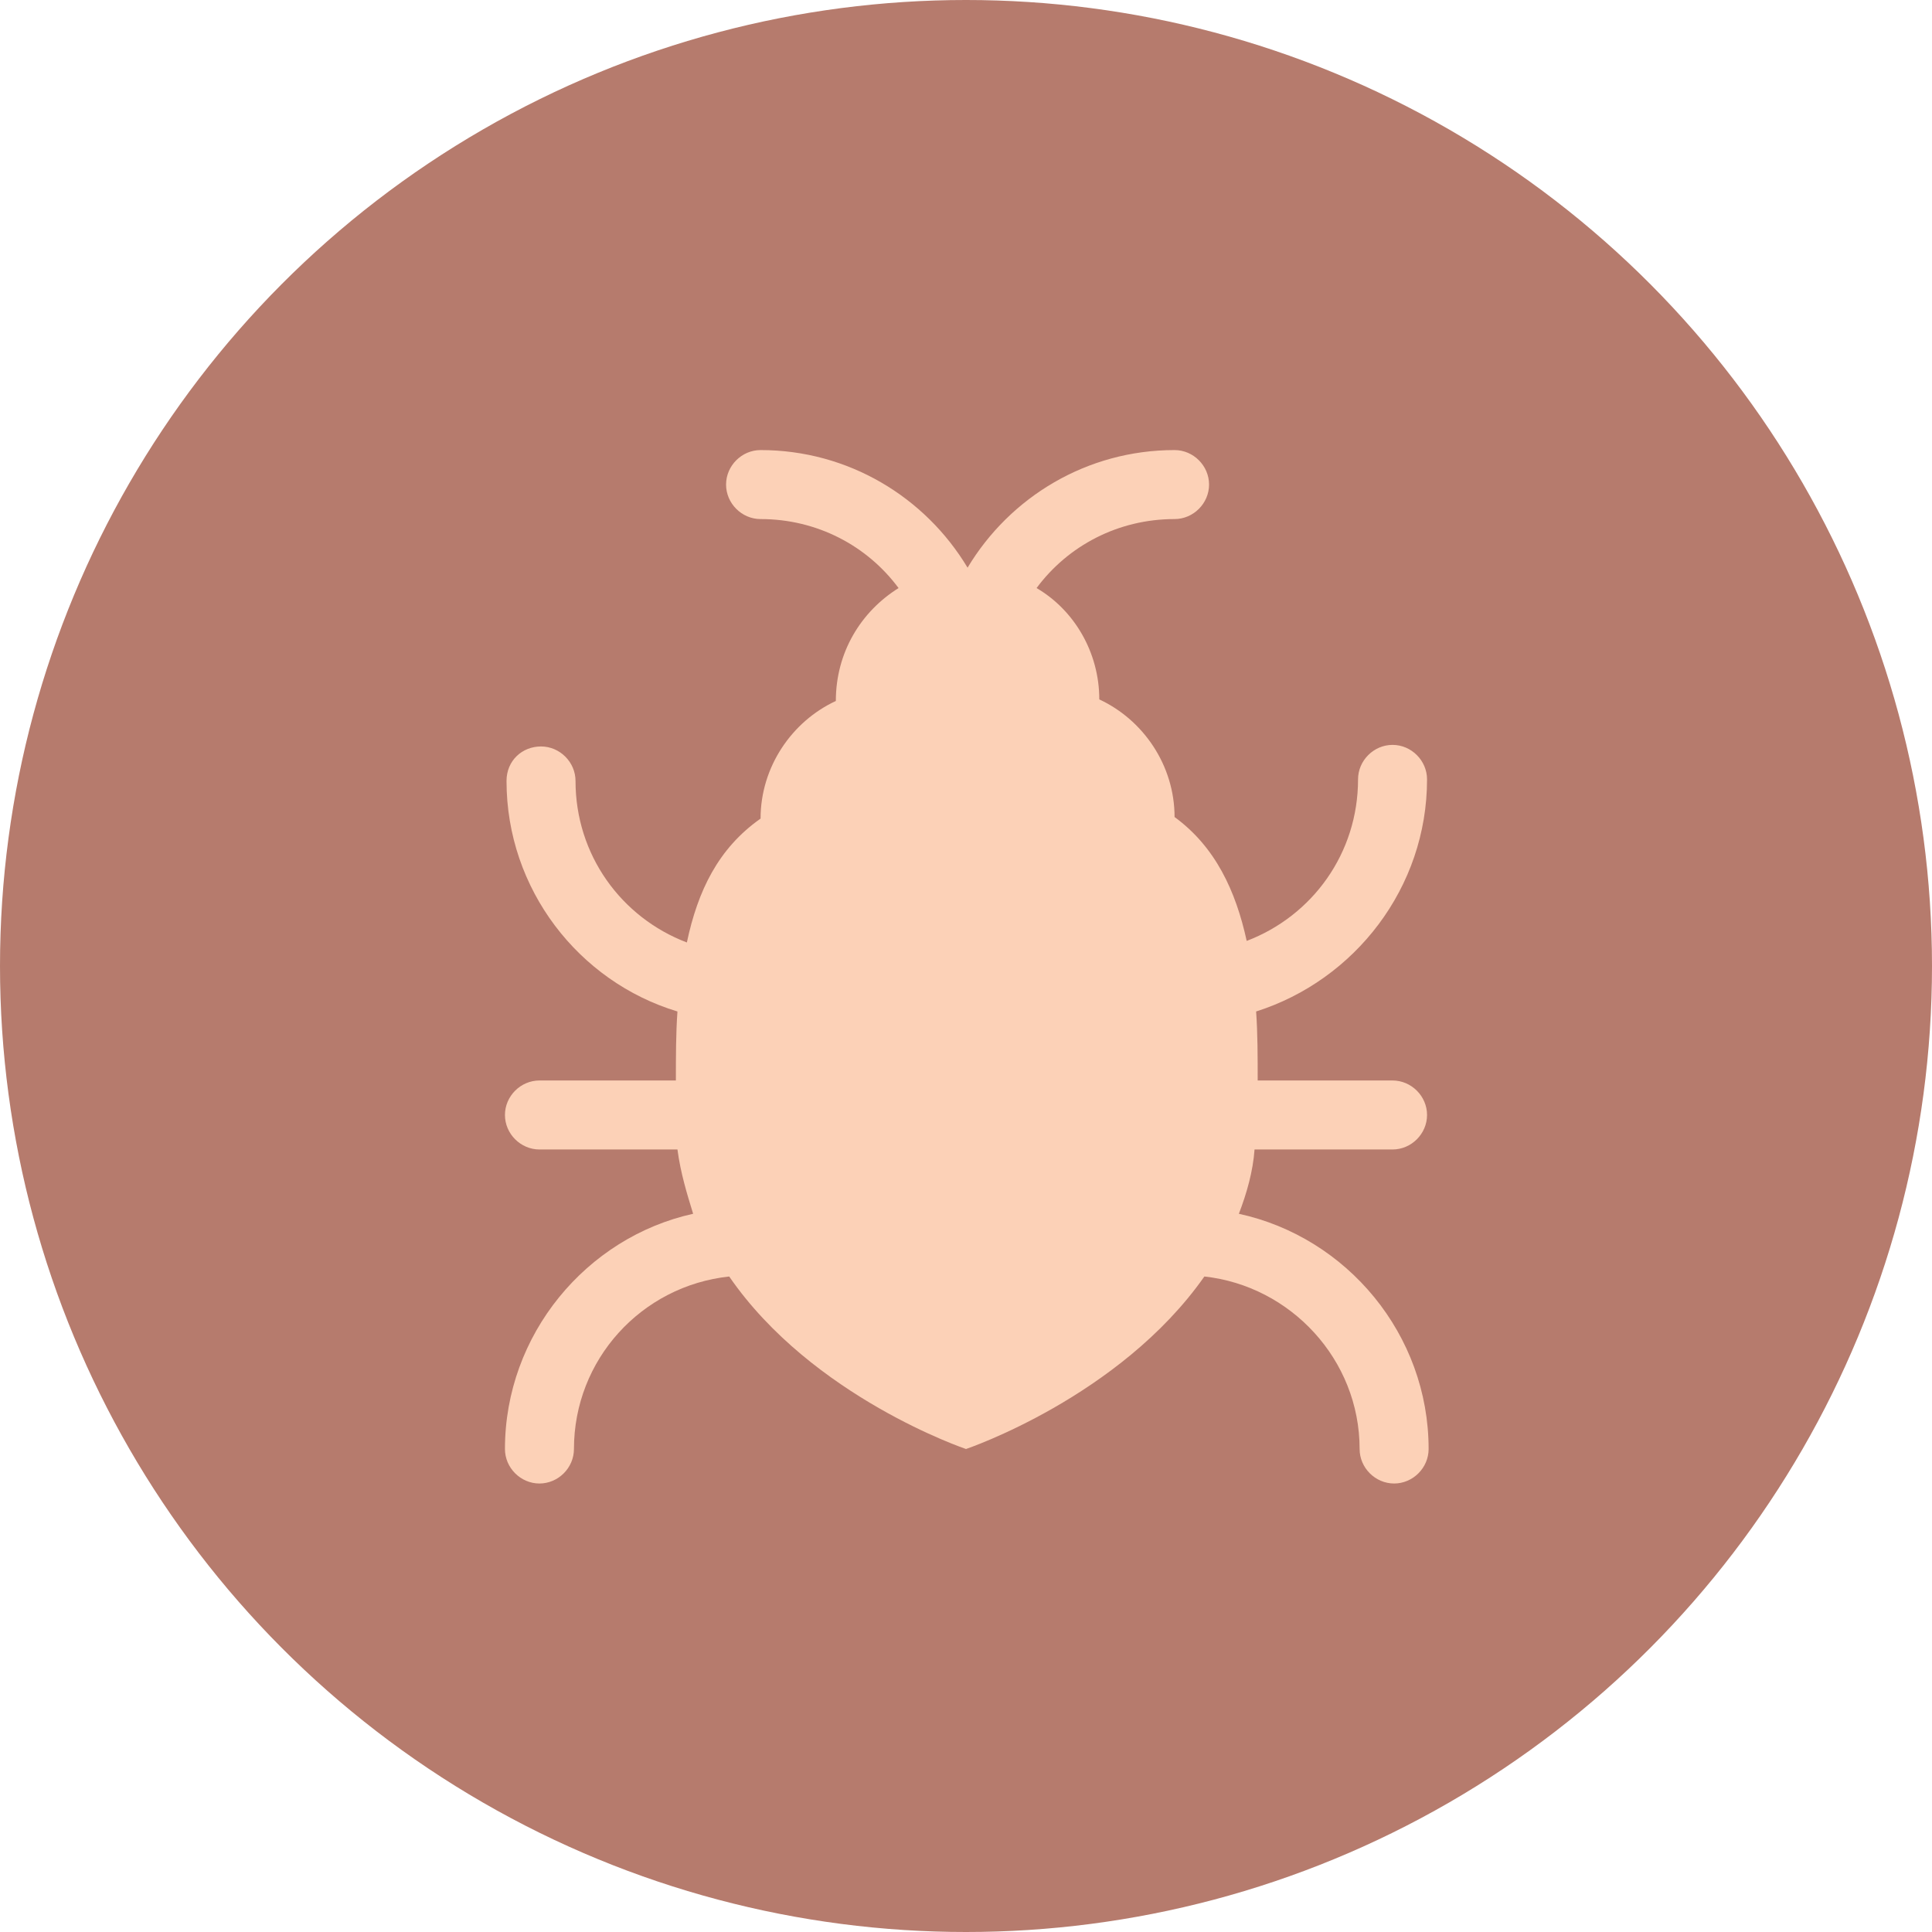
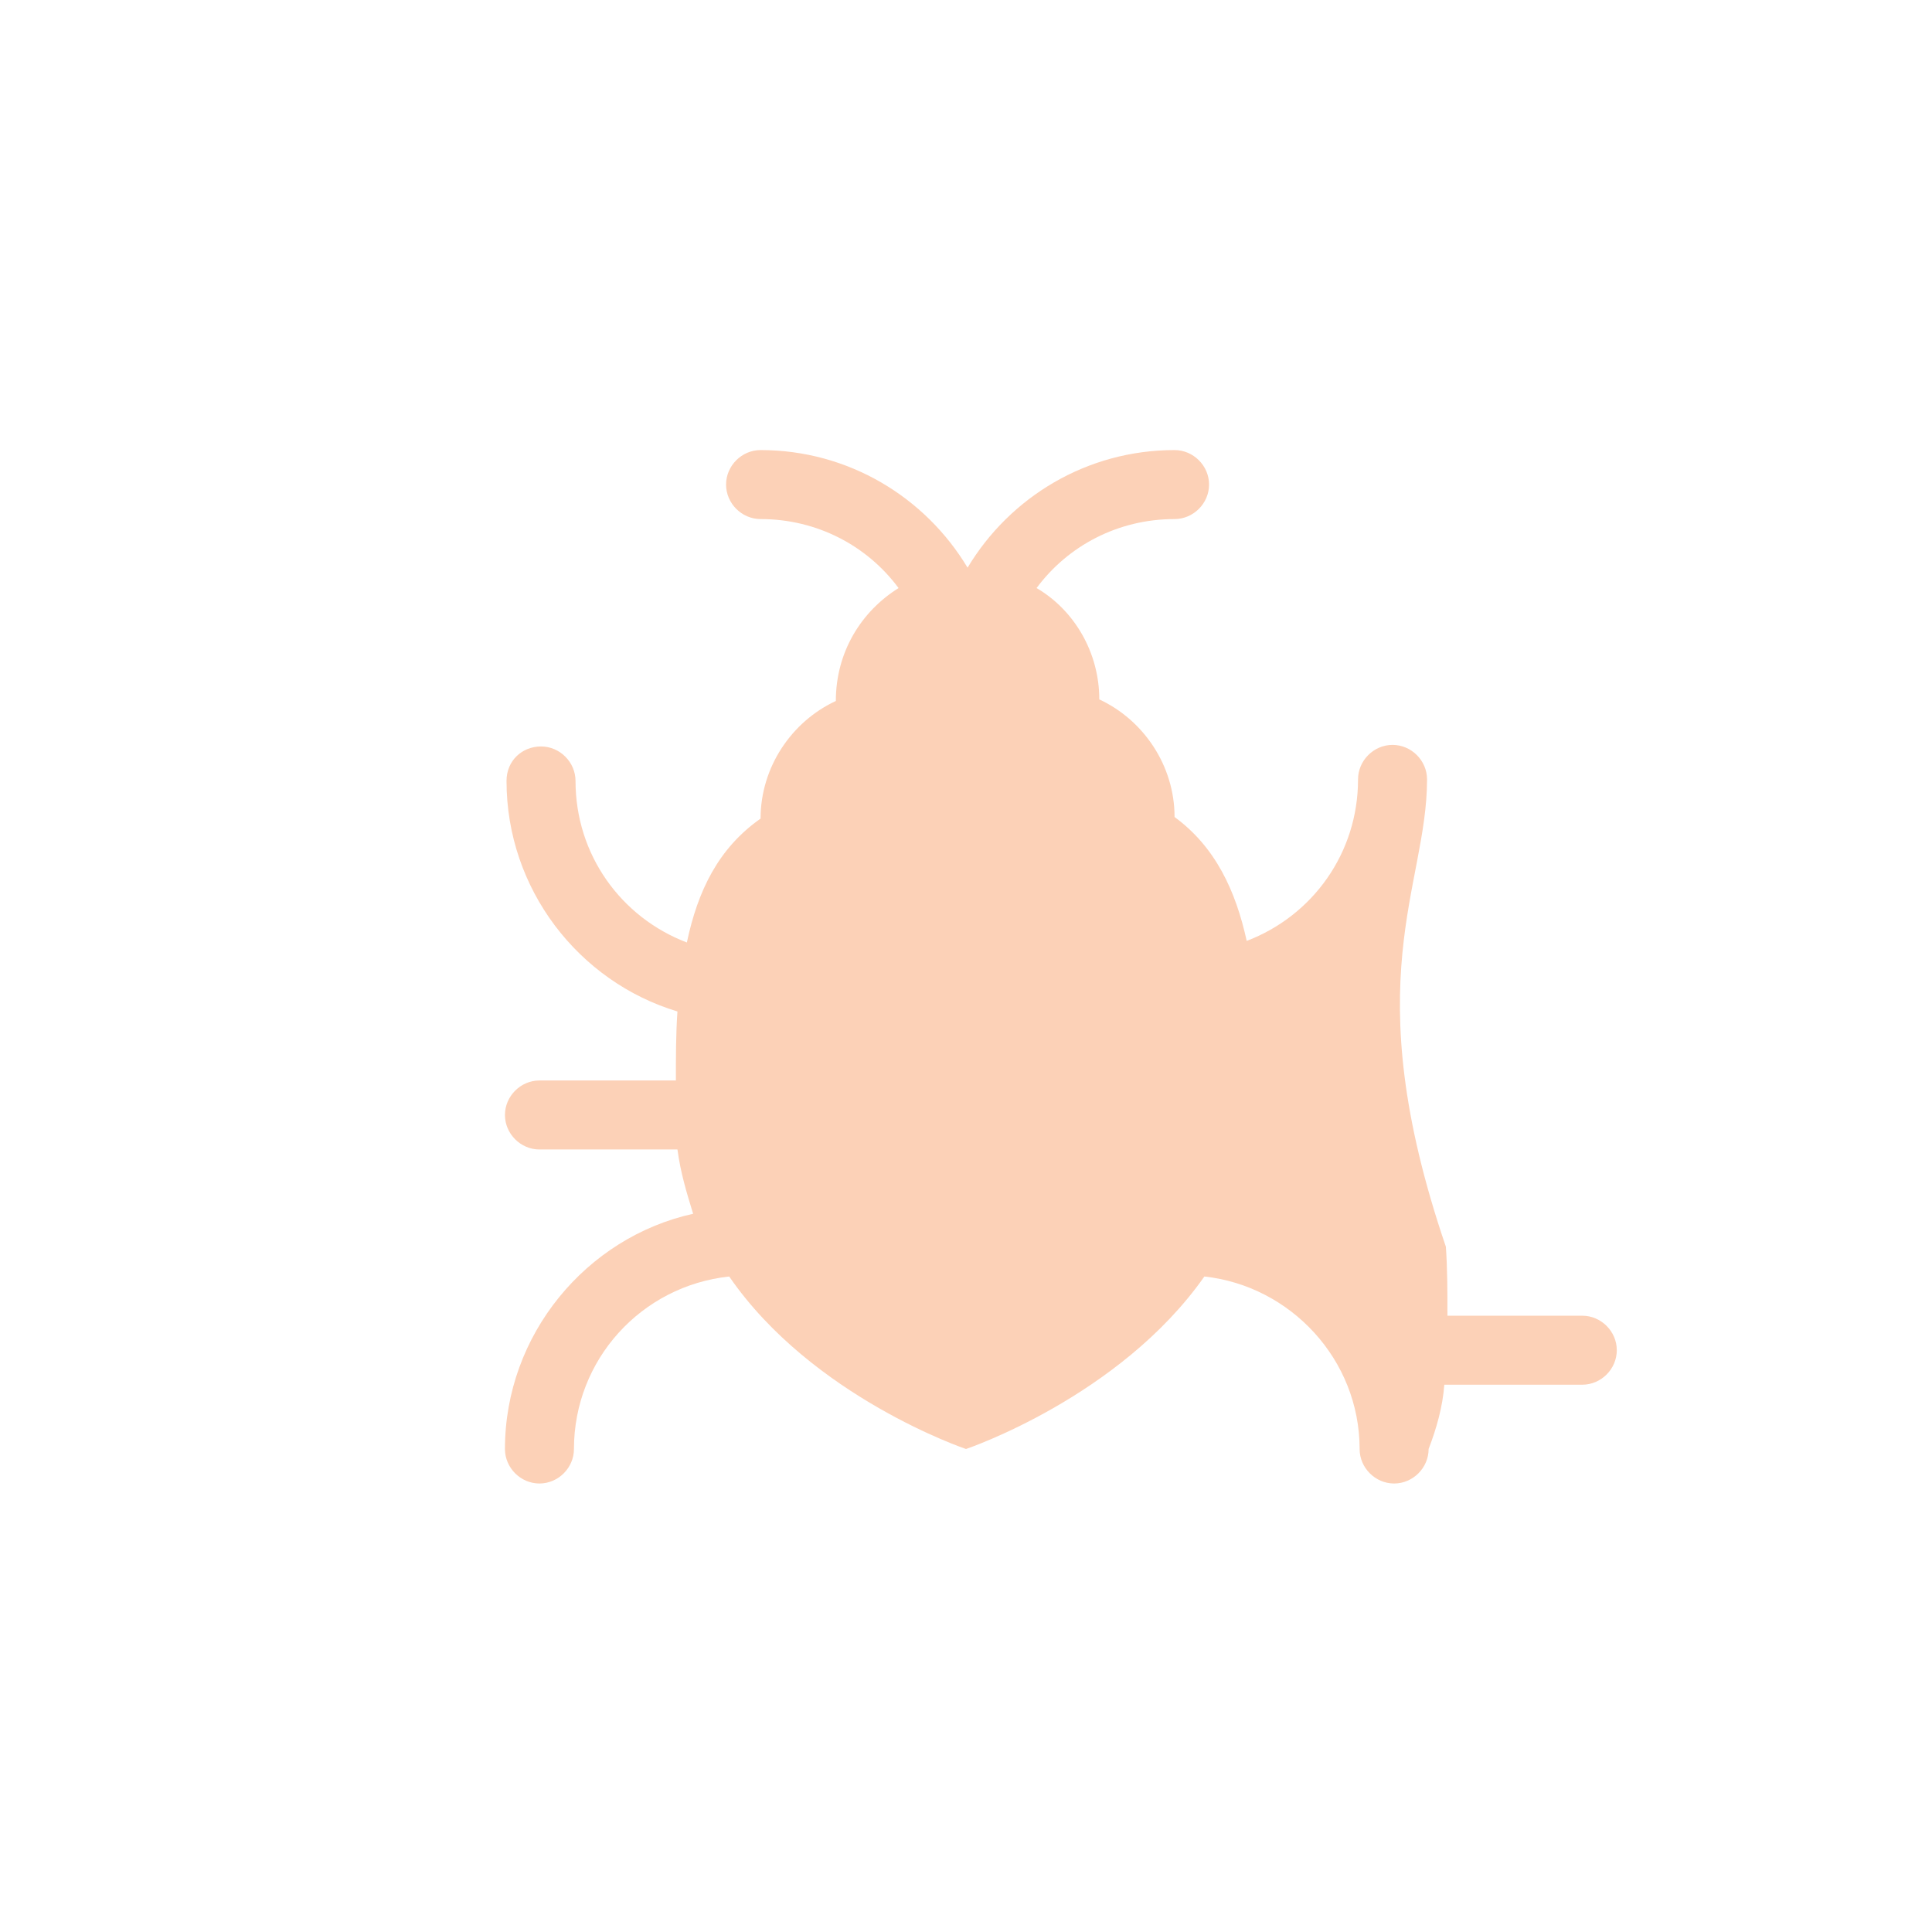
<svg xmlns="http://www.w3.org/2000/svg" version="1.1" id="Layer_1" x="0px" y="0px" viewBox="0 0 123.2 123.2" style="enable-background:new 0 0 123.2 123.2;" xml:space="preserve">
  <style type="text/css">
	.st0{fill:#B67B6D;}
	.st1{fill:#FCD1B7;}
</style>
  <g>
    <g>
-       <circle class="st0" cx="61.6" cy="61.6" r="61.6" />
-     </g>
+       </g>
  </g>
  <g>
-     <path class="st1" d="M91,49.7c0-1.2-1-2.2-2.2-2.2c-1.2,0-2.2,1-2.2,2.2c0,4.7-2.9,8.7-7.1,10.3c-0.7-3.2-2-6-4.6-7.9l0,0   c0-3.3-2-6.2-4.8-7.5c0-3-1.6-5.7-4-7.1c2-2.7,5.2-4.4,8.8-4.4c1.2,0,2.2-1,2.2-2.2c0-1.2-1-2.2-2.2-2.2c-5.6,0-10.5,3-13.2,7.5h0   h0c-2.7-4.5-7.6-7.5-13.2-7.5c-1.2,0-2.2,1-2.2,2.2c0,1.2,1,2.2,2.2,2.2c3.6,0,6.8,1.7,8.8,4.4c-2.4,1.5-4,4.1-4,7.2   c-2.8,1.3-4.8,4.2-4.8,7.5l0,0c-2.7,1.9-4,4.6-4.7,7.9c-4.2-1.6-7.1-5.6-7.1-10.3c0-1.2-1-2.2-2.2-2.2c-1.2,0-2.2,0.9-2.2,2.2   c0,6.9,4.6,12.8,10.9,14.7c-0.1,1.4-0.1,2.9-0.1,4.4h-8.7c-1.2,0-2.2,1-2.2,2.2c0,1.2,1,2.2,2.2,2.2h8.8c0.2,1.5,0.6,2.8,1,4.1   c-6.8,1.5-12,7.7-12,15c0,1.2,1,2.2,2.2,2.2c1.2,0,2.2-1,2.2-2.2c0-5.7,4.3-10.4,9.9-11c5.3,7.7,15.1,11,15.1,11s9.8-3.3,15.2-11   c5.5,0.6,9.9,5.3,9.9,11c0,1.2,1,2.2,2.2,2.2c1.2,0,2.2-1,2.2-2.2c0-7.3-5.2-13.5-12.1-15c0.5-1.3,0.9-2.7,1-4.1h8.8   c1.2,0,2.2-1,2.2-2.2c0-1.2-1-2.2-2.2-2.2h-8.6c0-1.5,0-3-0.1-4.4C86.4,62.5,91,56.6,91,49.7z" />
+     <path class="st1" d="M91,49.7c0-1.2-1-2.2-2.2-2.2c-1.2,0-2.2,1-2.2,2.2c0,4.7-2.9,8.7-7.1,10.3c-0.7-3.2-2-6-4.6-7.9l0,0   c0-3.3-2-6.2-4.8-7.5c0-3-1.6-5.7-4-7.1c2-2.7,5.2-4.4,8.8-4.4c1.2,0,2.2-1,2.2-2.2c0-1.2-1-2.2-2.2-2.2c-5.6,0-10.5,3-13.2,7.5h0   h0c-2.7-4.5-7.6-7.5-13.2-7.5c-1.2,0-2.2,1-2.2,2.2c0,1.2,1,2.2,2.2,2.2c3.6,0,6.8,1.7,8.8,4.4c-2.4,1.5-4,4.1-4,7.2   c-2.8,1.3-4.8,4.2-4.8,7.5l0,0c-2.7,1.9-4,4.6-4.7,7.9c-4.2-1.6-7.1-5.6-7.1-10.3c0-1.2-1-2.2-2.2-2.2c-1.2,0-2.2,0.9-2.2,2.2   c0,6.9,4.6,12.8,10.9,14.7c-0.1,1.4-0.1,2.9-0.1,4.4h-8.7c-1.2,0-2.2,1-2.2,2.2c0,1.2,1,2.2,2.2,2.2h8.8c0.2,1.5,0.6,2.8,1,4.1   c-6.8,1.5-12,7.7-12,15c0,1.2,1,2.2,2.2,2.2c1.2,0,2.2-1,2.2-2.2c0-5.7,4.3-10.4,9.9-11c5.3,7.7,15.1,11,15.1,11s9.8-3.3,15.2-11   c5.5,0.6,9.9,5.3,9.9,11c0,1.2,1,2.2,2.2,2.2c1.2,0,2.2-1,2.2-2.2c0.5-1.3,0.9-2.7,1-4.1h8.8   c1.2,0,2.2-1,2.2-2.2c0-1.2-1-2.2-2.2-2.2h-8.6c0-1.5,0-3-0.1-4.4C86.4,62.5,91,56.6,91,49.7z" />
  </g>
</svg>